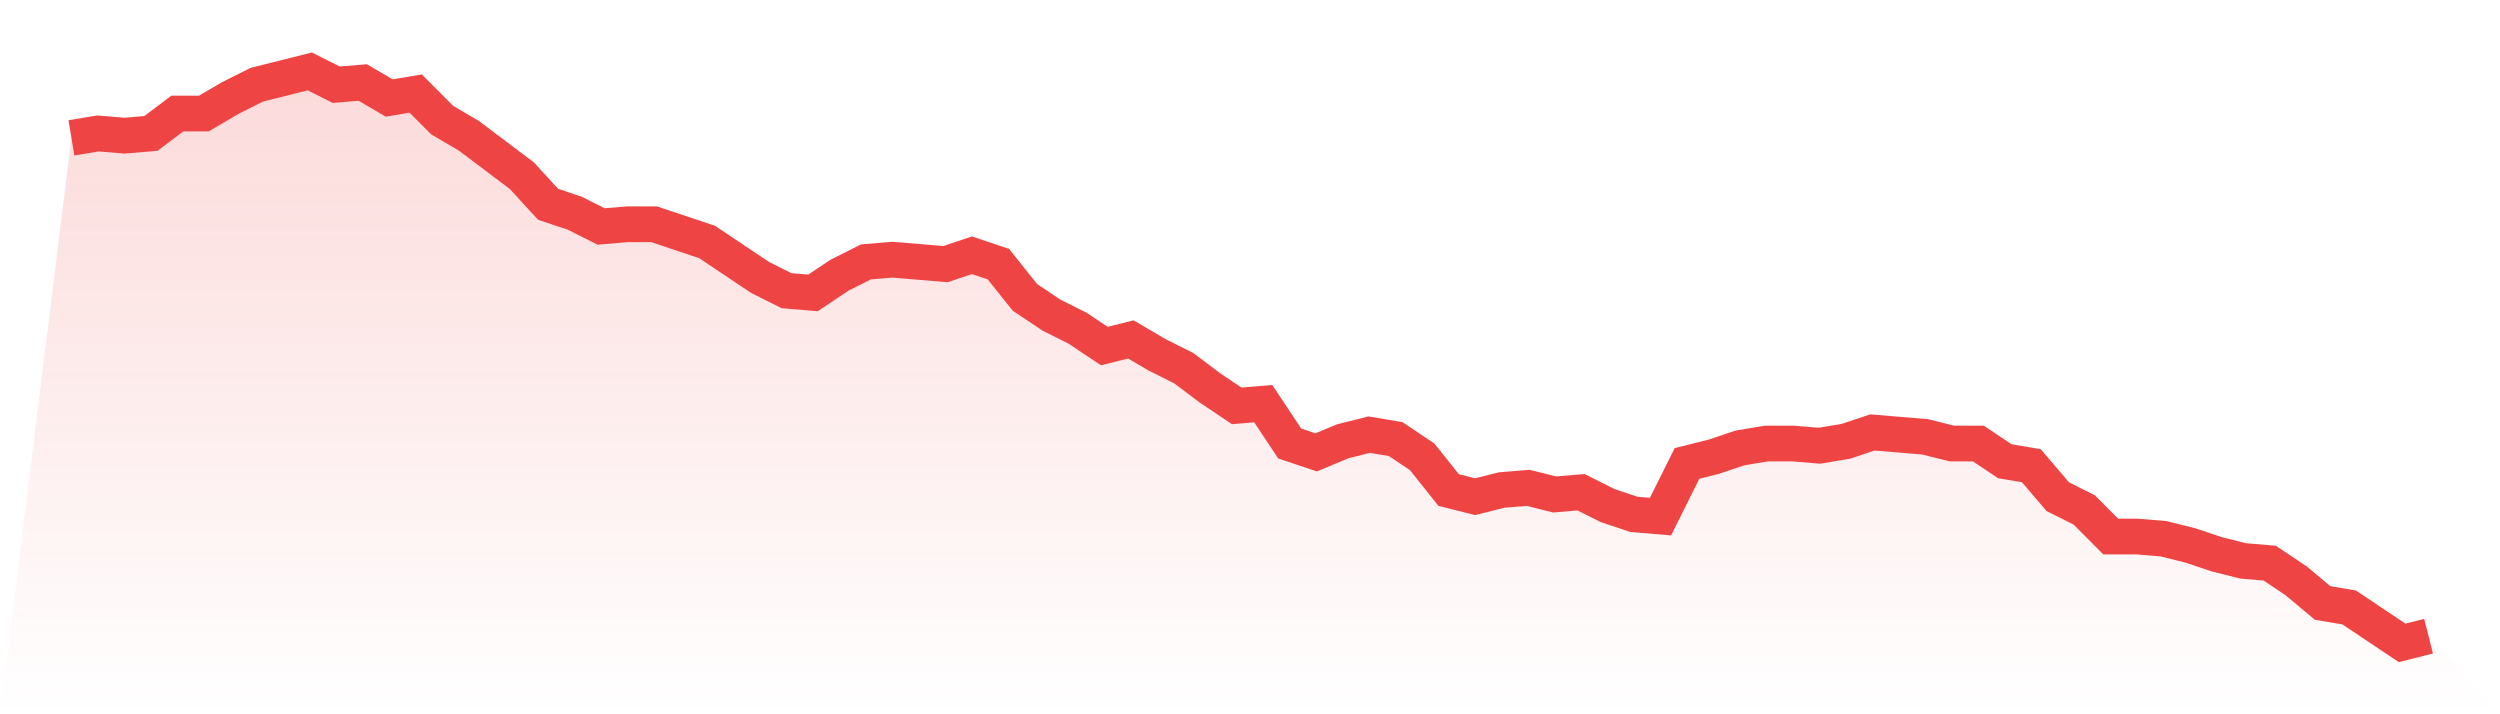
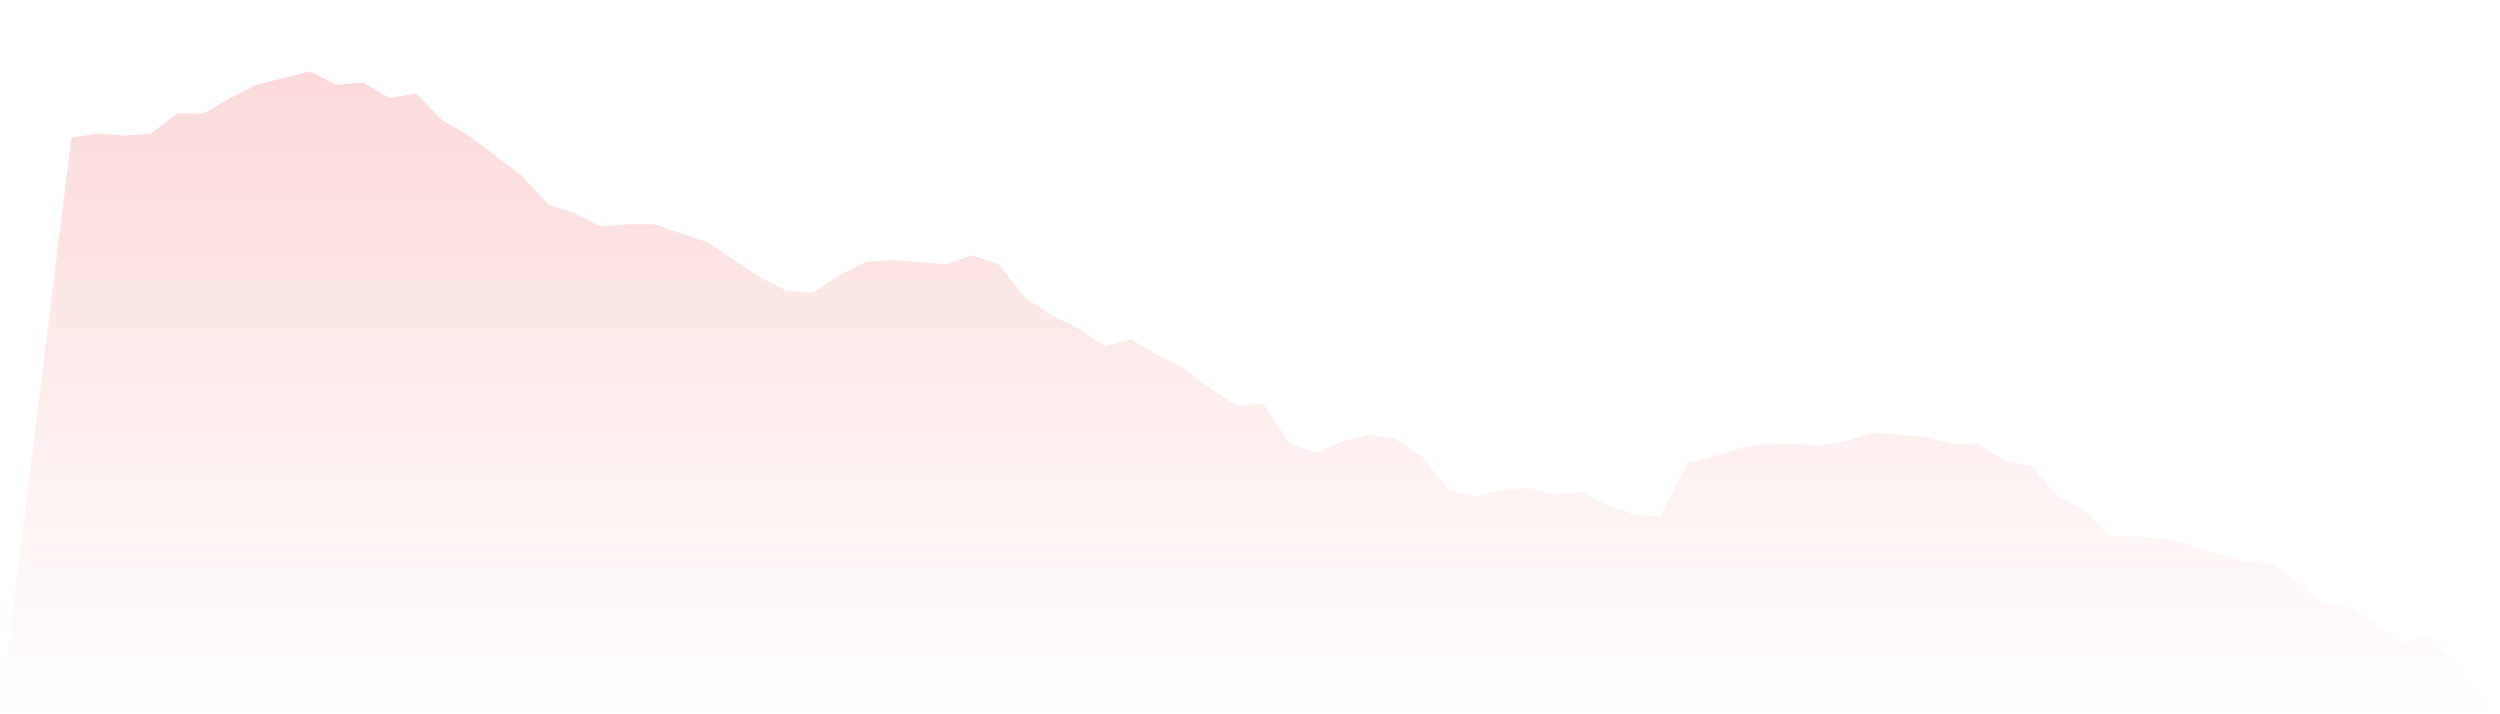
<svg xmlns="http://www.w3.org/2000/svg" viewBox="0 0 140 40">
  <defs>
    <linearGradient id="gradient" x1="0" x2="0" y1="0" y2="1">
      <stop offset="0%" stop-color="#ef4444" stop-opacity="0.2" />
      <stop offset="100%" stop-color="#ef4444" stop-opacity="0" />
    </linearGradient>
  </defs>
  <path d="M4,7.721 L4,7.721 L5.483,7.473 L6.966,7.597 L8.449,7.473 L9.933,6.357 L11.416,6.357 L12.899,5.488 L14.382,4.744 L15.865,4.372 L17.348,4 L18.831,4.744 L20.315,4.62 L21.798,5.488 L23.281,5.24 L24.764,6.729 L26.247,7.597 L27.73,8.713 L29.213,9.829 L30.697,11.442 L32.18,11.938 L33.663,12.682 L35.146,12.558 L36.629,12.558 L38.112,13.054 L39.596,13.55 L41.079,14.543 L42.562,15.535 L44.045,16.279 L45.528,16.403 L47.011,15.411 L48.494,14.667 L49.978,14.543 L51.461,14.667 L52.944,14.791 L54.427,14.295 L55.91,14.791 L57.393,16.651 L58.876,17.643 L60.36,18.388 L61.843,19.38 L63.326,19.008 L64.809,19.876 L66.292,20.62 L67.775,21.736 L69.258,22.729 L70.742,22.605 L72.225,24.837 L73.708,25.333 L75.191,24.713 L76.674,24.341 L78.157,24.589 L79.64,25.581 L81.124,27.442 L82.607,27.814 L84.09,27.442 L85.573,27.318 L87.056,27.69 L88.539,27.566 L90.022,28.31 L91.506,28.806 L92.989,28.93 L94.472,25.953 L95.955,25.581 L97.438,25.085 L98.921,24.837 L100.404,24.837 L101.888,24.961 L103.371,24.713 L104.854,24.217 L106.337,24.341 L107.82,24.465 L109.303,24.837 L110.787,24.837 L112.27,25.829 L113.753,26.078 L115.236,27.814 L116.719,28.558 L118.202,30.047 L119.685,30.047 L121.169,30.171 L122.652,30.543 L124.135,31.039 L125.618,31.411 L127.101,31.535 L128.584,32.527 L130.067,33.767 L131.551,34.016 L133.034,35.008 L134.517,36 L136,35.628 L140,40 L0,40 z" fill="url(#gradient)" />
-   <path d="M4,7.721 L4,7.721 L5.483,7.473 L6.966,7.597 L8.449,7.473 L9.933,6.357 L11.416,6.357 L12.899,5.488 L14.382,4.744 L15.865,4.372 L17.348,4 L18.831,4.744 L20.315,4.62 L21.798,5.488 L23.281,5.24 L24.764,6.729 L26.247,7.597 L27.73,8.713 L29.213,9.829 L30.697,11.442 L32.18,11.938 L33.663,12.682 L35.146,12.558 L36.629,12.558 L38.112,13.054 L39.596,13.55 L41.079,14.543 L42.562,15.535 L44.045,16.279 L45.528,16.403 L47.011,15.411 L48.494,14.667 L49.978,14.543 L51.461,14.667 L52.944,14.791 L54.427,14.295 L55.91,14.791 L57.393,16.651 L58.876,17.643 L60.36,18.388 L61.843,19.38 L63.326,19.008 L64.809,19.876 L66.292,20.62 L67.775,21.736 L69.258,22.729 L70.742,22.605 L72.225,24.837 L73.708,25.333 L75.191,24.713 L76.674,24.341 L78.157,24.589 L79.64,25.581 L81.124,27.442 L82.607,27.814 L84.09,27.442 L85.573,27.318 L87.056,27.69 L88.539,27.566 L90.022,28.31 L91.506,28.806 L92.989,28.93 L94.472,25.953 L95.955,25.581 L97.438,25.085 L98.921,24.837 L100.404,24.837 L101.888,24.961 L103.371,24.713 L104.854,24.217 L106.337,24.341 L107.82,24.465 L109.303,24.837 L110.787,24.837 L112.27,25.829 L113.753,26.078 L115.236,27.814 L116.719,28.558 L118.202,30.047 L119.685,30.047 L121.169,30.171 L122.652,30.543 L124.135,31.039 L125.618,31.411 L127.101,31.535 L128.584,32.527 L130.067,33.767 L131.551,34.016 L133.034,35.008 L134.517,36 L136,35.628" fill="none" stroke="#ef4444" stroke-width="2" />
</svg>